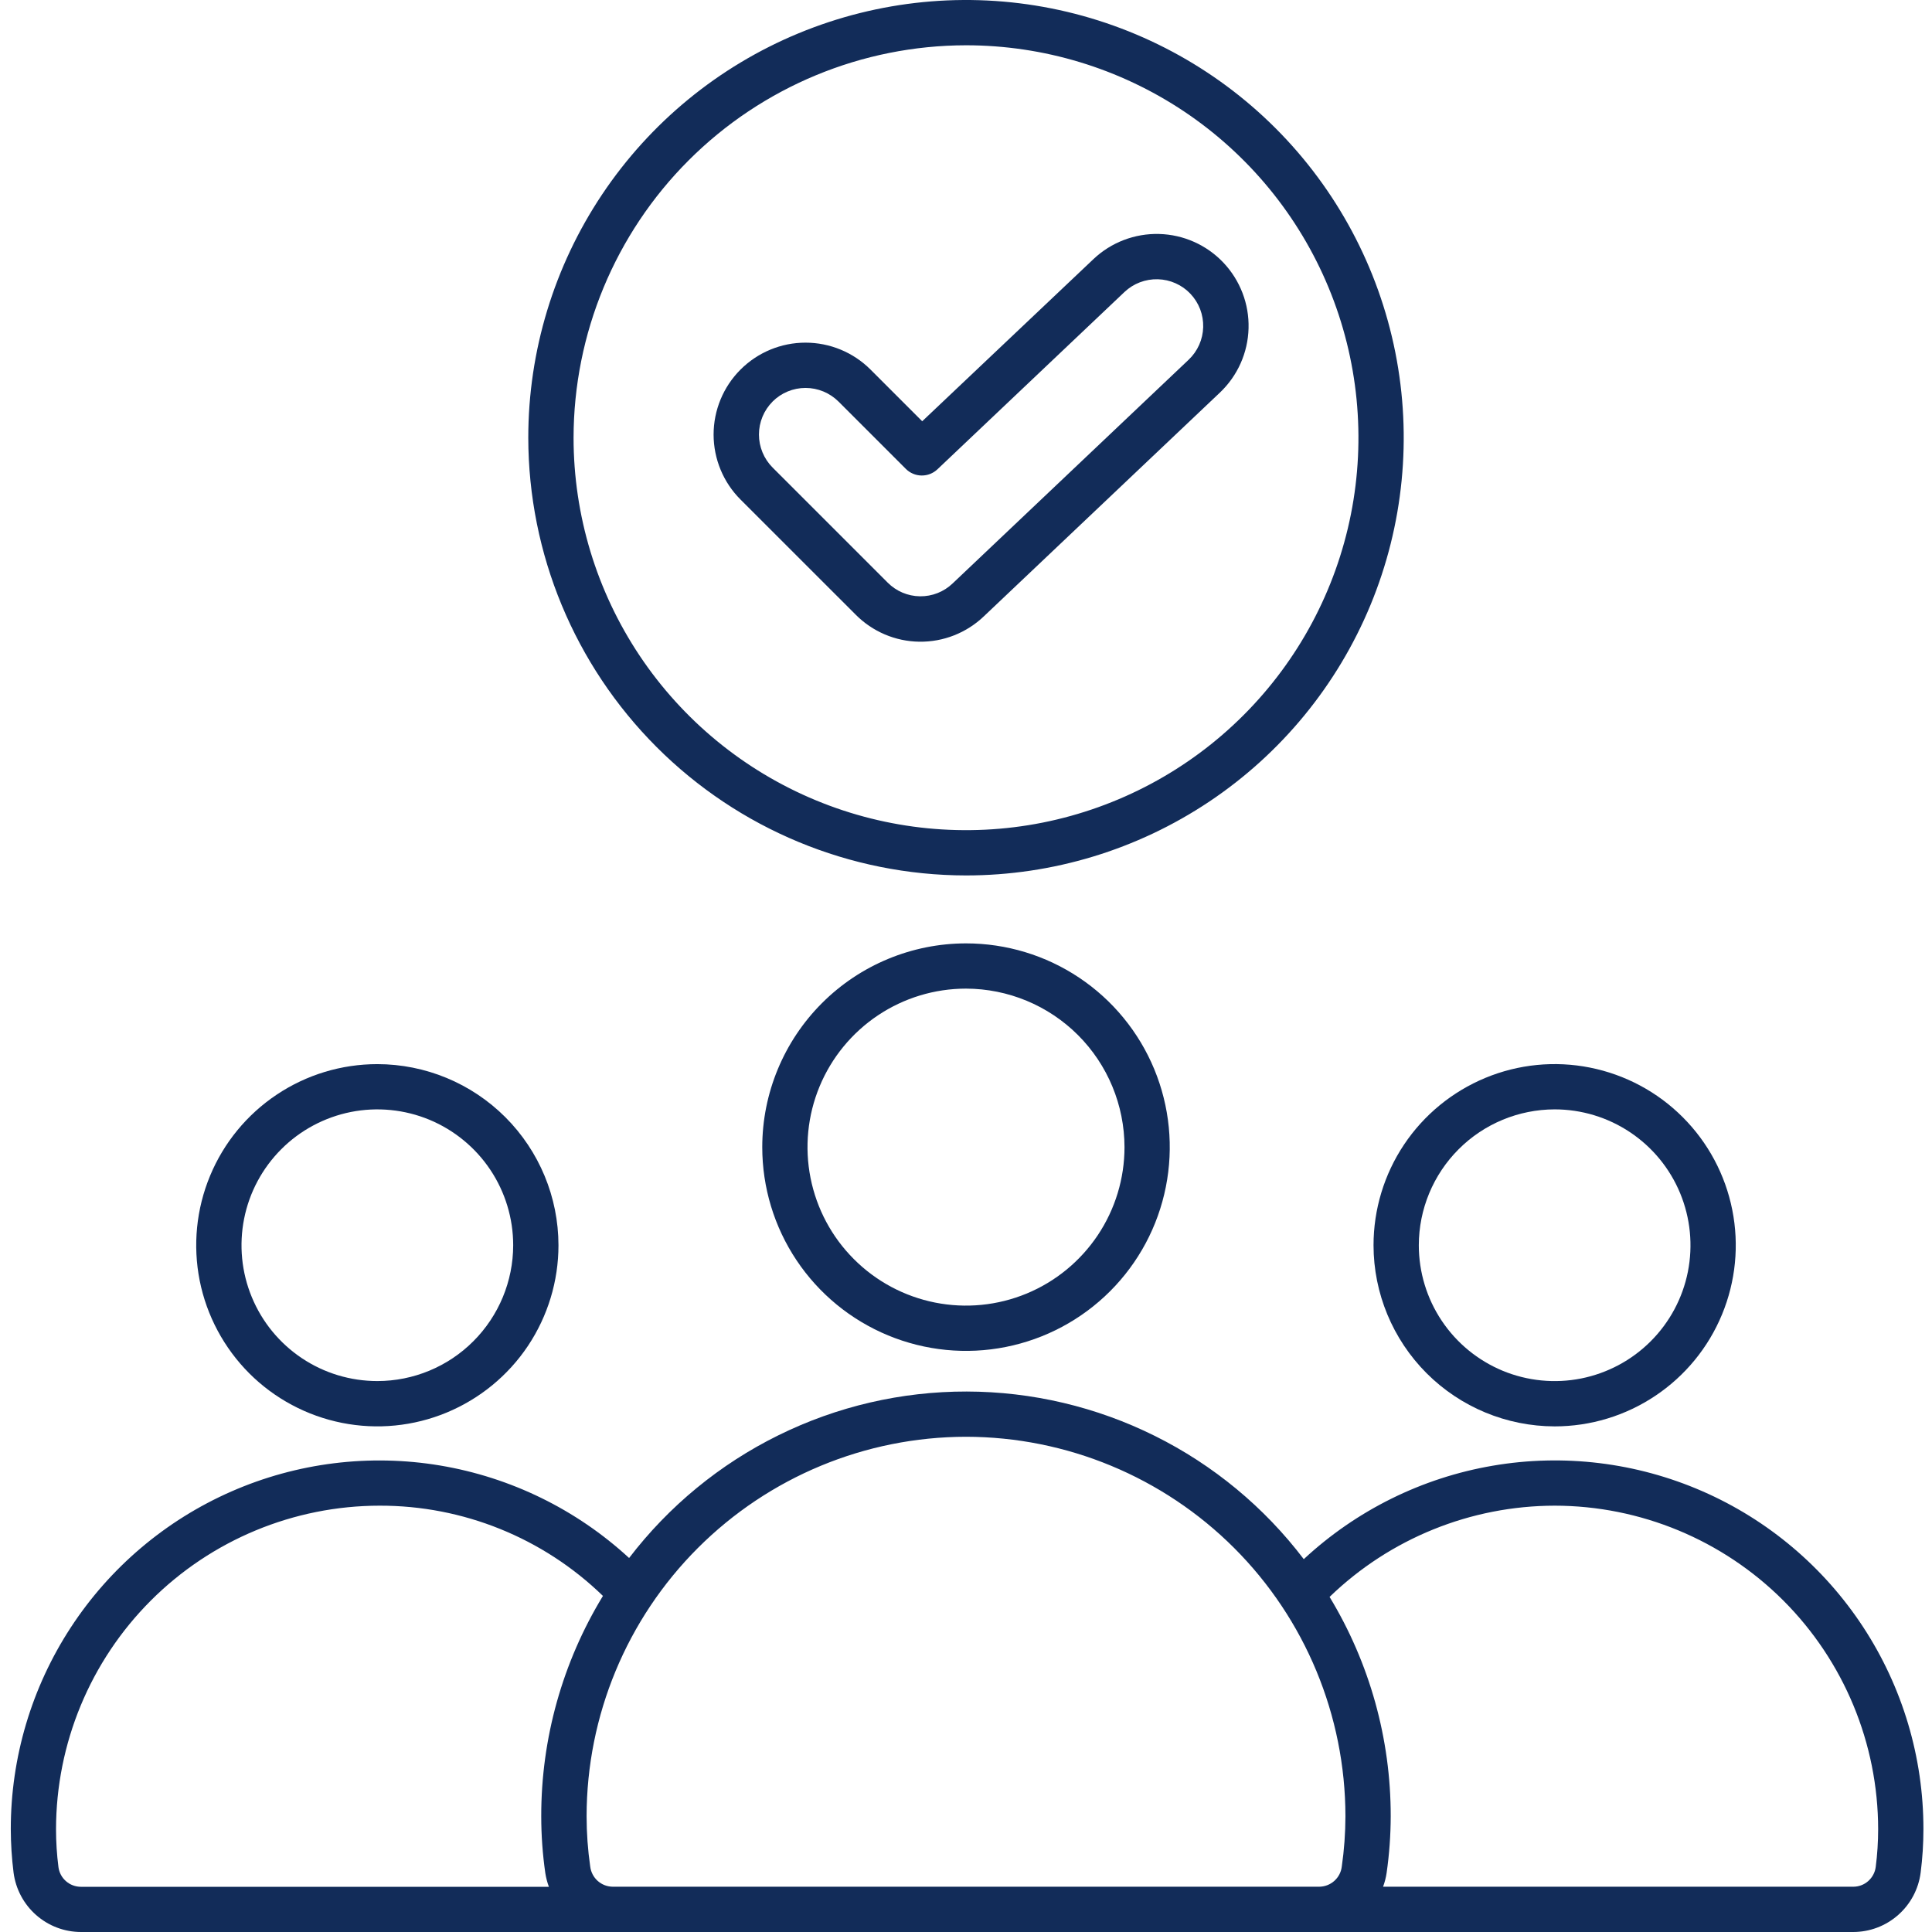
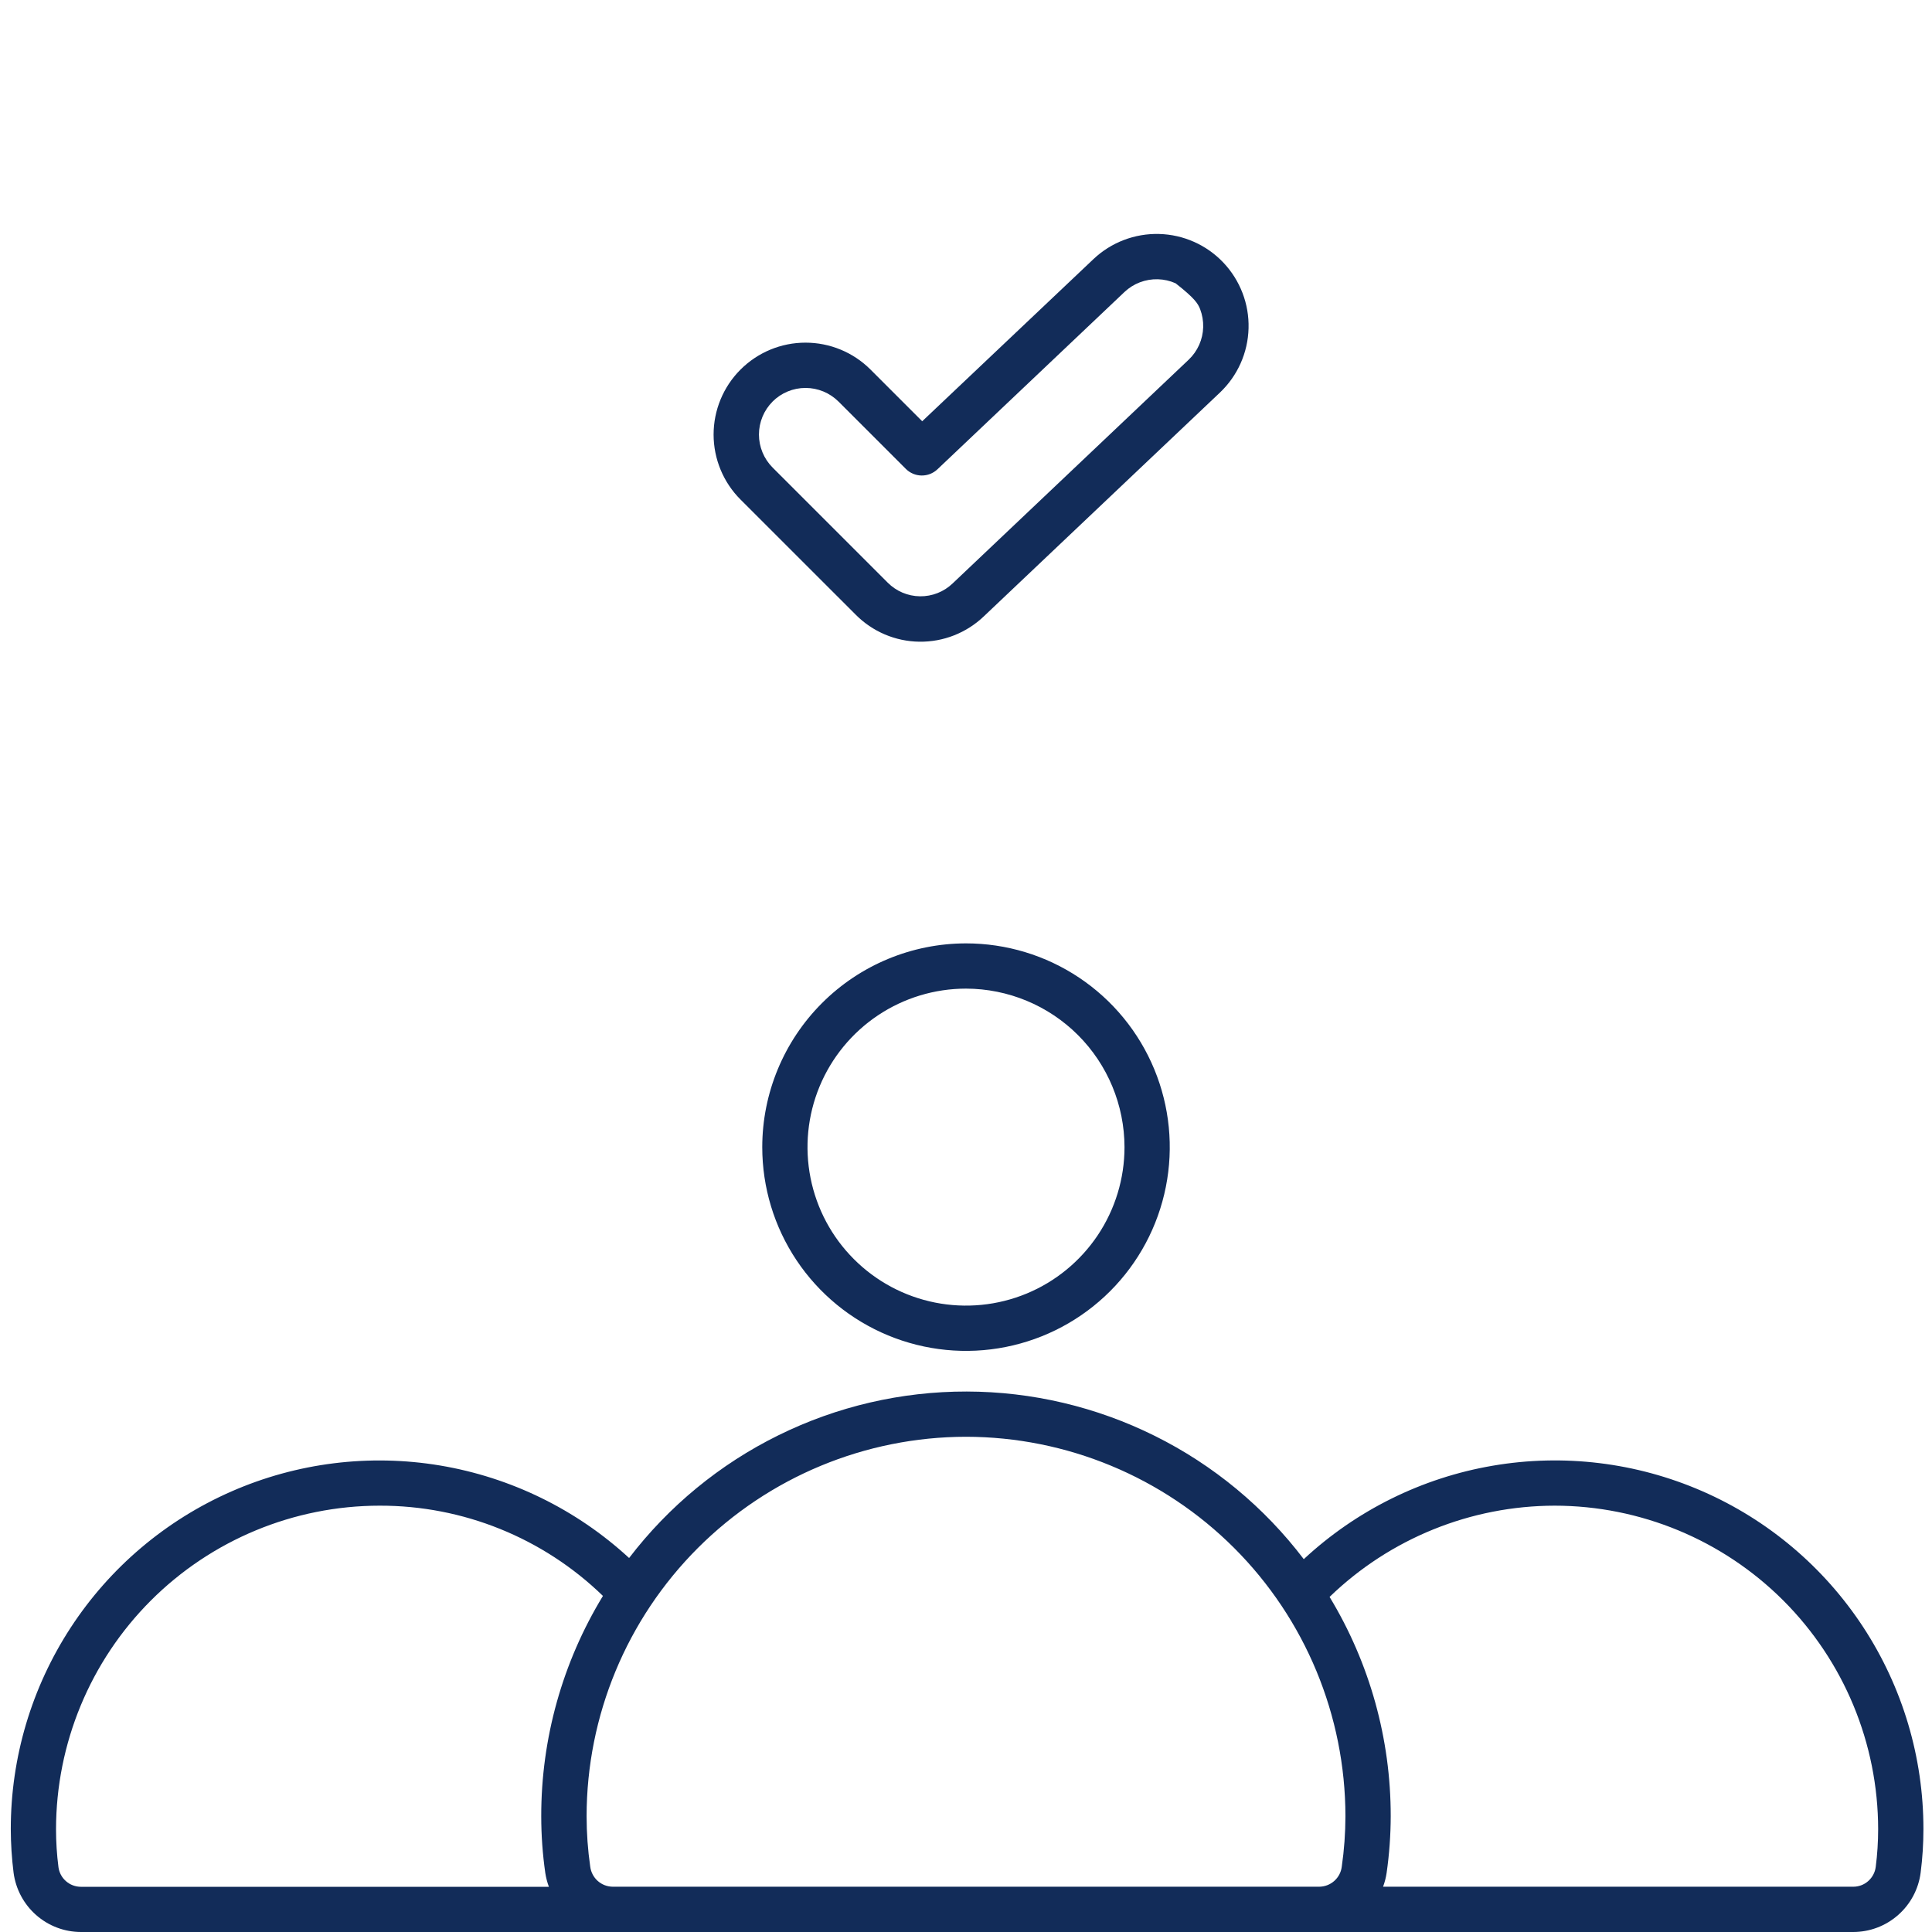
<svg xmlns="http://www.w3.org/2000/svg" width="48" height="48" viewBox="0 0 48 48" fill="none">
  <g id="Outline" clip-path="url(#clip0_4015_1341)">
    <g id="Outline_2">
-       <path id="Vector" d="M24 21.75C26.151 21.75 28.253 21.112 30.042 19.917C31.83 18.722 33.224 17.024 34.047 15.037C34.87 13.05 35.086 10.863 34.666 8.753C34.246 6.644 33.211 4.706 31.69 3.185C30.169 1.664 28.231 0.629 26.122 0.209C24.012 -0.211 21.826 0.005 19.838 0.828C17.851 1.651 16.153 3.045 14.958 4.833C13.763 6.622 13.125 8.724 13.125 10.875C13.128 13.758 14.275 16.522 16.314 18.561C18.353 20.6 21.117 21.747 24 21.75ZM24 1.125C25.928 1.125 27.813 1.697 29.417 2.768C31.02 3.84 32.27 5.362 33.008 7.144C33.746 8.925 33.939 10.886 33.563 12.777C33.187 14.668 32.258 16.406 30.894 17.769C29.531 19.133 27.793 20.061 25.902 20.438C24.011 20.814 22.05 20.621 20.269 19.883C18.487 19.145 16.965 17.895 15.893 16.292C14.822 14.688 14.25 12.803 14.25 10.875C14.253 8.29 15.281 5.812 17.109 3.984C18.937 2.156 21.415 1.128 24 1.125Z" fill="#122C59" />
-       <path id="Vector_2" d="M21.256 15.268C21.676 15.693 22.245 15.935 22.841 15.943C23.438 15.951 24.013 15.724 24.444 15.312L30.308 9.754C30.748 9.337 31.004 8.763 31.02 8.157C31.037 7.552 30.811 6.965 30.395 6.525C29.978 6.085 29.404 5.829 28.798 5.813C28.193 5.797 27.605 6.022 27.166 6.438L22.912 10.466L21.627 9.181C21.199 8.753 20.618 8.513 20.012 8.513C19.406 8.513 18.826 8.754 18.397 9.183C17.969 9.611 17.729 10.192 17.729 10.798C17.73 11.403 17.97 11.984 18.399 12.412L21.256 15.268ZM19.194 9.977C19.411 9.76 19.706 9.638 20.013 9.638C20.32 9.638 20.615 9.76 20.833 9.977L22.505 11.649C22.609 11.753 22.749 11.812 22.895 11.814C23.042 11.816 23.183 11.761 23.29 11.66L27.937 7.255C28.048 7.15 28.178 7.068 28.32 7.014C28.462 6.96 28.614 6.934 28.766 6.938C28.918 6.942 29.068 6.976 29.207 7.038C29.346 7.1 29.471 7.188 29.576 7.299C29.68 7.409 29.762 7.539 29.817 7.681C29.871 7.824 29.897 7.975 29.893 8.127C29.889 8.279 29.855 8.429 29.793 8.568C29.731 8.707 29.642 8.833 29.532 8.937L23.668 14.495C23.45 14.704 23.158 14.819 22.856 14.815C22.553 14.811 22.265 14.688 22.052 14.473L19.195 11.616C18.978 11.398 18.856 11.103 18.856 10.796C18.856 10.489 18.978 10.194 19.195 9.977H19.194Z" fill="#122C59" />
-       <path id="Vector_3" d="M38.625 35.438C39.515 35.438 40.385 35.174 41.125 34.679C41.865 34.185 42.442 33.482 42.782 32.66C43.123 31.837 43.212 30.933 43.038 30.06C42.865 29.187 42.436 28.385 41.807 27.756C41.178 27.126 40.376 26.698 39.503 26.524C38.63 26.35 37.725 26.439 36.903 26.78C36.081 27.121 35.378 27.697 34.883 28.437C34.389 29.177 34.125 30.047 34.125 30.938C34.126 32.131 34.601 33.274 35.444 34.118C36.288 34.962 37.432 35.436 38.625 35.438ZM38.625 27.562C39.292 27.562 39.945 27.76 40.5 28.131C41.055 28.502 41.488 29.029 41.743 29.646C41.998 30.263 42.065 30.941 41.935 31.596C41.805 32.251 41.483 32.852 41.011 33.324C40.539 33.796 39.938 34.117 39.283 34.248C38.629 34.378 37.95 34.311 37.333 34.056C36.717 33.8 36.19 33.368 35.819 32.813C35.448 32.258 35.25 31.605 35.25 30.938C35.251 30.043 35.607 29.185 36.24 28.552C36.872 27.919 37.73 27.564 38.625 27.562Z" fill="#122C59" />
-       <path id="Vector_4" d="M9.375 26.438C8.485 26.438 7.615 26.701 6.875 27.196C6.135 27.69 5.558 28.393 5.218 29.215C4.877 30.038 4.788 30.942 4.961 31.815C5.135 32.688 5.564 33.49 6.193 34.12C6.822 34.749 7.624 35.177 8.497 35.351C9.37 35.525 10.275 35.436 11.097 35.095C11.919 34.754 12.622 34.178 13.117 33.438C13.611 32.697 13.875 31.828 13.875 30.938C13.874 29.744 13.399 28.601 12.556 27.757C11.712 26.913 10.568 26.439 9.375 26.438ZM9.375 34.312C8.707 34.312 8.055 34.115 7.5 33.744C6.945 33.373 6.512 32.846 6.257 32.229C6.001 31.612 5.935 30.934 6.065 30.279C6.195 29.624 6.517 29.023 6.989 28.551C7.461 28.079 8.062 27.758 8.717 27.627C9.371 27.497 10.05 27.564 10.667 27.819C11.283 28.075 11.81 28.507 12.181 29.062C12.552 29.617 12.75 30.27 12.75 30.938C12.749 31.832 12.393 32.69 11.76 33.323C11.128 33.956 10.27 34.312 9.375 34.312Z" fill="#122C59" />
+       <path id="Vector_2" d="M21.256 15.268C21.676 15.693 22.245 15.935 22.841 15.943C23.438 15.951 24.013 15.724 24.444 15.312L30.308 9.754C30.748 9.337 31.004 8.763 31.02 8.157C31.037 7.552 30.811 6.965 30.395 6.525C29.978 6.085 29.404 5.829 28.798 5.813C28.193 5.797 27.605 6.022 27.166 6.438L22.912 10.466L21.627 9.181C21.199 8.753 20.618 8.513 20.012 8.513C19.406 8.513 18.826 8.754 18.397 9.183C17.969 9.611 17.729 10.192 17.729 10.798C17.73 11.403 17.97 11.984 18.399 12.412L21.256 15.268ZM19.194 9.977C19.411 9.76 19.706 9.638 20.013 9.638C20.32 9.638 20.615 9.76 20.833 9.977L22.505 11.649C22.609 11.753 22.749 11.812 22.895 11.814C23.042 11.816 23.183 11.761 23.29 11.66L27.937 7.255C28.048 7.15 28.178 7.068 28.32 7.014C28.462 6.96 28.614 6.934 28.766 6.938C28.918 6.942 29.068 6.976 29.207 7.038C29.68 7.409 29.762 7.539 29.817 7.681C29.871 7.824 29.897 7.975 29.893 8.127C29.889 8.279 29.855 8.429 29.793 8.568C29.731 8.707 29.642 8.833 29.532 8.937L23.668 14.495C23.45 14.704 23.158 14.819 22.856 14.815C22.553 14.811 22.265 14.688 22.052 14.473L19.195 11.616C18.978 11.398 18.856 11.103 18.856 10.796C18.856 10.489 18.978 10.194 19.195 9.977H19.194Z" fill="#122C59" />
      <path id="Vector_5" d="M0.268 45.445C0.269 45.806 0.292 46.166 0.337 46.524C0.39 46.932 0.589 47.306 0.897 47.578C1.206 47.85 1.602 48 2.013 48H46.042C46.453 48 46.85 47.85 47.158 47.578C47.467 47.307 47.666 46.932 47.718 46.525C47.764 46.167 47.787 45.806 47.787 45.445C47.788 43.662 47.268 41.917 46.291 40.425C45.314 38.933 43.923 37.758 42.288 37.046C40.653 36.334 38.845 36.114 37.087 36.415C35.33 36.715 33.698 37.523 32.392 38.737C31.411 37.445 30.145 36.397 28.692 35.675C27.24 34.953 25.64 34.575 24.018 34.572C22.396 34.569 20.795 34.941 19.34 35.659C17.885 36.376 16.615 37.42 15.63 38.708C14.321 37.502 12.689 36.704 10.934 36.41C9.179 36.117 7.377 36.341 5.747 37.056C4.117 37.771 2.731 38.945 1.758 40.435C0.785 41.925 0.267 43.666 0.268 45.445ZM38.625 37.408C40.756 37.41 42.799 38.258 44.306 39.764C45.812 41.271 46.66 43.314 46.662 45.445C46.662 45.758 46.642 46.072 46.602 46.383C46.585 46.519 46.518 46.644 46.415 46.735C46.312 46.826 46.179 46.876 46.042 46.875H34.362C34.403 46.764 34.433 46.65 34.45 46.533C34.517 46.066 34.551 45.595 34.552 45.123C34.554 43.202 34.029 41.318 33.033 39.675C34.533 38.224 36.538 37.411 38.625 37.408ZM24 35.696C26.499 35.699 28.895 36.693 30.663 38.46C32.43 40.227 33.424 42.624 33.427 45.123C33.426 45.542 33.396 45.96 33.336 46.375C33.32 46.512 33.254 46.639 33.15 46.731C33.047 46.823 32.913 46.874 32.775 46.875H15.225C15.087 46.874 14.953 46.823 14.85 46.731C14.747 46.639 14.681 46.512 14.664 46.375C14.604 45.96 14.574 45.542 14.574 45.123C14.576 42.624 15.57 40.228 17.338 38.46C19.105 36.693 21.501 35.699 24 35.696ZM9.43 37.408C11.502 37.403 13.493 38.207 14.98 39.65C13.975 41.299 13.444 43.194 13.447 45.125C13.447 45.597 13.481 46.068 13.548 46.535C13.566 46.652 13.596 46.766 13.637 46.877H2.012C1.875 46.877 1.742 46.828 1.639 46.737C1.536 46.647 1.469 46.522 1.452 46.386C1.412 46.075 1.392 45.761 1.392 45.448C1.394 43.316 2.241 41.273 3.748 39.765C5.255 38.258 7.298 37.41 9.43 37.408Z" fill="#122C59" />
      <path id="Vector_6" d="M18.938 28.5C18.938 29.501 19.234 30.48 19.791 31.313C20.347 32.145 21.138 32.794 22.063 33.177C22.988 33.56 24.006 33.661 24.988 33.465C25.97 33.27 26.872 32.788 27.58 32.08C28.288 31.372 28.77 30.47 28.965 29.488C29.161 28.506 29.06 27.488 28.677 26.563C28.294 25.638 27.645 24.847 26.813 24.291C25.98 23.734 25.001 23.438 24 23.438C22.658 23.439 21.371 23.973 20.422 24.922C19.473 25.871 18.939 27.158 18.938 28.5ZM27.938 28.5C27.938 29.279 27.707 30.04 27.274 30.688C26.841 31.335 26.226 31.84 25.507 32.138C24.787 32.436 23.996 32.514 23.232 32.362C22.468 32.21 21.766 31.835 21.216 31.284C20.665 30.734 20.29 30.032 20.138 29.268C19.986 28.504 20.064 27.713 20.362 26.993C20.66 26.274 21.165 25.659 21.812 25.226C22.46 24.793 23.221 24.562 24 24.562C25.044 24.564 26.045 24.979 26.783 25.717C27.521 26.455 27.936 27.456 27.938 28.5Z" fill="#122C59" />
    </g>
  </g>
  <defs>
    <clipPath id="clip0_4015_1341">
      <rect width="48" height="48" fill="white" />
    </clipPath>
  </defs>
</svg>